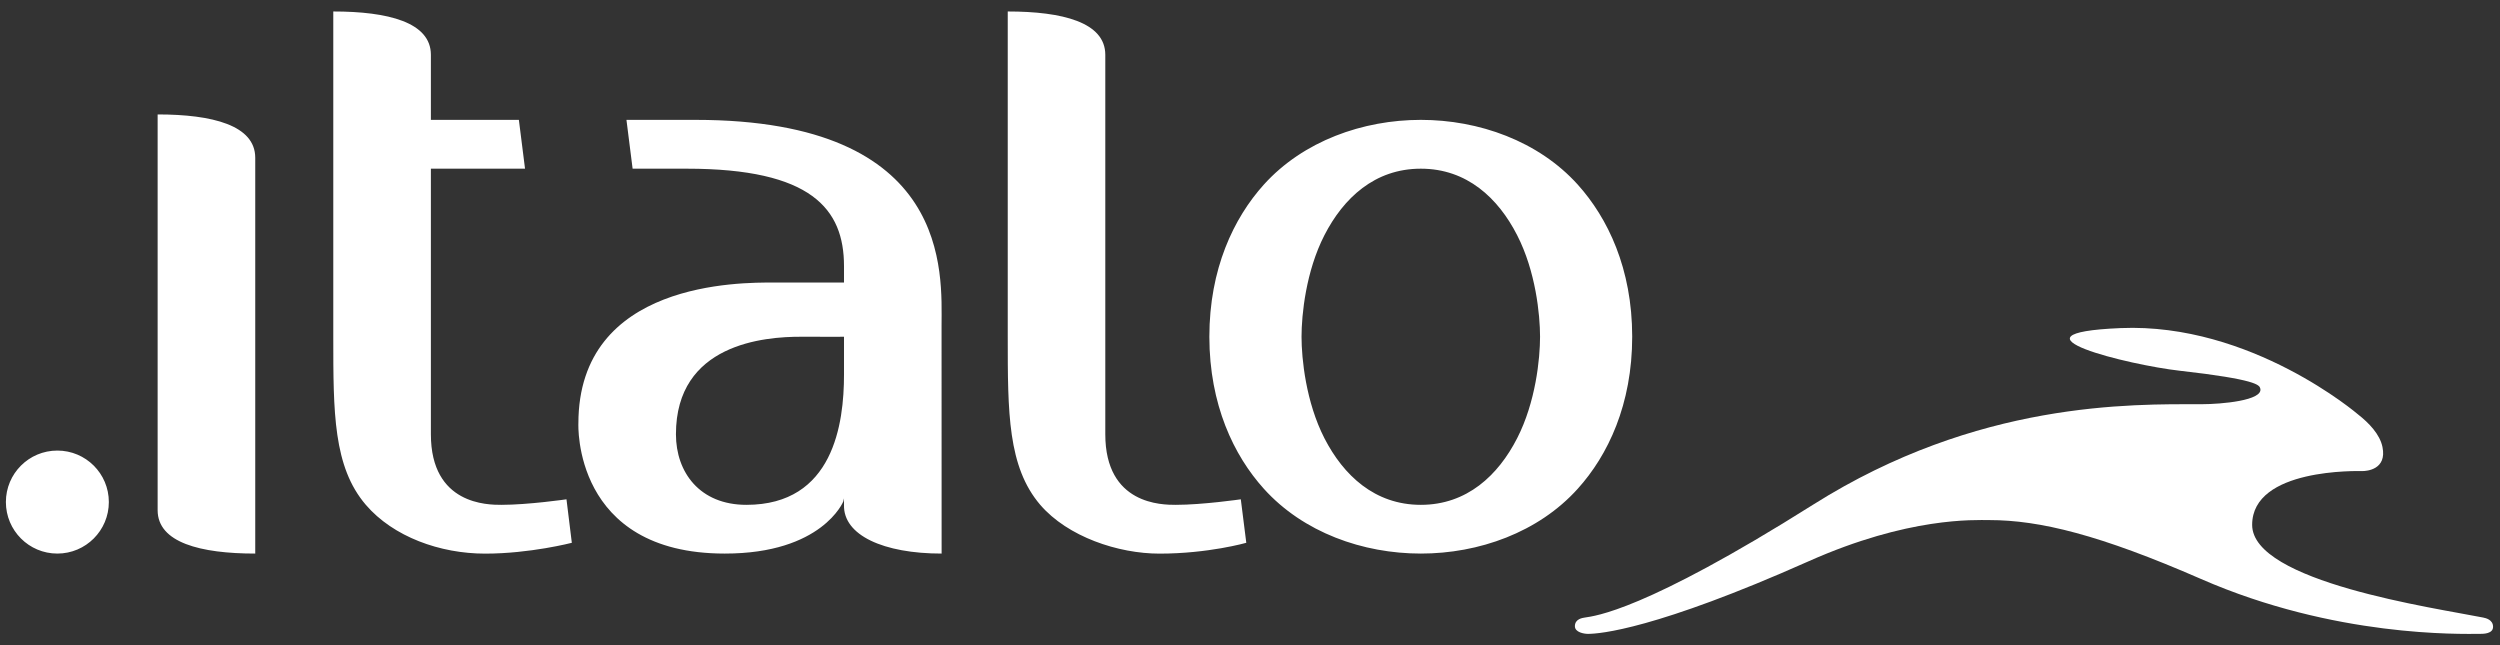
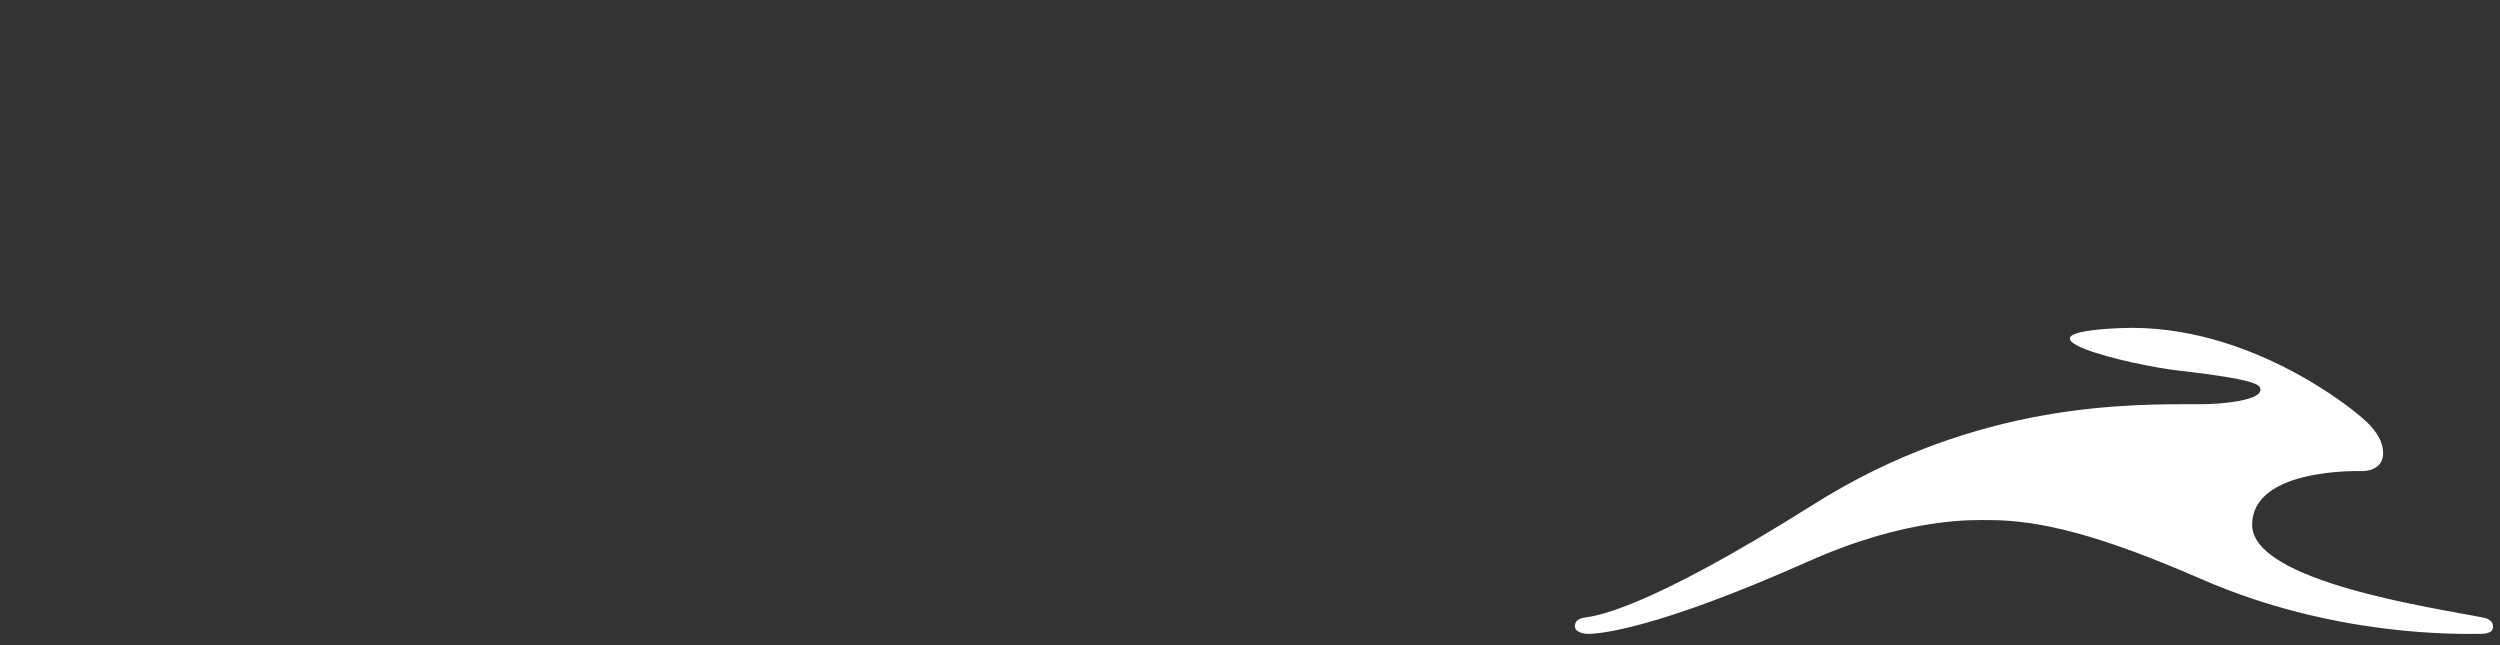
<svg xmlns="http://www.w3.org/2000/svg" width="93px" height="24px" viewBox="0 0 93 24" version="1.1">
  <rect x="0" y="0" width="93" height="24" fill="#333333" stroke="none" />
  <title>Group</title>
  <g id="Page-1" stroke="none" stroke-width="1" fill="none" fill-rule="evenodd">
    <g id="BANDA-LOGHI-AFFISSIONI-RIR25" transform="translate(-41, -5)" fill="#FFFFFF">
      <g id="Group-131" transform="translate(41.219, 3.492)">
        <g id="Group" transform="translate(0, 1.935)">
          <path d="M83.863,14.023 C83.987,14.475 82.395,14.609 81.701,14.609 C79.059,14.609 73.361,14.481 67.236,18.342 C60.921,22.323 59.107,22.486 58.735,22.546 C58.656,22.559 58.367,22.594 58.367,22.868 C58.367,23.098 58.713,23.153 58.853,23.153 C59.283,23.153 61.364,22.989 67.065,20.451 C70.78,18.797 73.232,18.92 73.785,18.92 C75.659,18.92 77.901,19.47 81.657,21.11 C86.645,23.291 91.314,23.153 92.039,23.153 C92.17,23.153 92.523,23.149 92.523,22.89 C92.522,22.624 92.248,22.565 92.155,22.546 C90.364,22.189 83.561,21.219 83.561,19.098 C83.561,16.978 87.518,17.097 87.667,17.097 C87.814,17.097 88.582,17.045 88.409,16.201 C88.311,15.724 87.9,15.303 87.503,14.992 C87.503,14.992 83.528,11.573 78.667,11.778 C74.108,11.97 79.004,13.155 80.857,13.363 C83.741,13.689 83.83,13.898 83.863,14.023" id="Fill-127" />
-           <path d="M25.651,4.032 L23.085,4.032 L23.314,5.848 L25.331,5.848 C29.967,5.848 31.178,7.343 31.178,9.474 L31.178,10.083 L28.557,10.083 C27.348,10.083 21.297,10.024 21.297,15.326 C21.297,15.326 21.077,20.166 26.741,20.166 C30.368,20.168 31.152,18.227 31.152,18.227 L31.178,18.112 C31.178,18.112 31.18,18.295 31.178,18.353 C31.144,19.487 32.652,20.166 34.809,20.166 C34.809,20.166 34.807,14.367 34.807,11.696 C34.807,9.756 35.227,4.032 25.651,4.032 L25.651,4.032 Z M31.178,13.511 C31.178,15.326 30.788,18.353 27.547,18.353 C25.808,18.353 24.926,17.14 24.926,15.728 C24.926,12.362 28.211,12.094 29.598,12.1 C30.985,12.104 31.178,12.1 31.178,12.1 L31.178,13.511 Z M5.645,3.83 C7.681,3.83 9.276,4.234 9.276,5.442 L9.276,20.166 C7.242,20.166 5.645,19.76 5.645,18.551 L5.645,3.83 Z M21.053,19.765 C21.053,19.765 19.503,20.168 17.828,20.168 C16.152,20.168 14.414,19.545 13.39,18.353 C12.179,16.938 12.179,14.921 12.179,12.1 L12.179,0 C14.215,0 15.81,0.401 15.81,1.612 L15.81,4.032 L19.083,4.032 L19.312,5.848 L15.81,5.848 L15.81,15.728 C15.81,18.353 17.929,18.353 18.432,18.353 C19.433,18.353 20.854,18.147 20.854,18.147 L21.053,19.765 Z M40.898,15.727 C40.898,18.353 43.017,18.353 43.519,18.353 C44.52,18.353 45.939,18.147 45.939,18.147 L46.143,19.765 C46.143,19.765 44.735,20.168 42.915,20.168 C41.379,20.168 39.505,19.545 38.478,18.353 C37.269,16.938 37.269,14.921 37.269,12.098 L37.269,0 C39.303,0 40.898,0.401 40.898,1.612 L40.898,15.727 Z M1.914,16.334 C2.973,16.334 3.83,17.19 3.83,18.249 C3.83,19.307 2.973,20.166 1.914,20.166 C0.856,20.166 0,19.307 0,18.249 C0,17.19 0.856,16.334 1.914,16.334 L1.914,16.334 Z M58.473,6.44 C57.008,4.816 54.788,4.032 52.637,4.032 C50.482,4.032 48.263,4.816 46.796,6.44 C45.674,7.687 44.769,9.574 44.769,12.104 C44.773,14.627 45.676,16.513 46.796,17.755 C48.263,19.383 50.482,20.166 52.637,20.166 C54.788,20.166 57.008,19.383 58.473,17.755 C59.596,16.511 60.499,14.622 60.499,12.092 C60.497,9.565 59.593,7.685 58.473,6.44 L58.473,6.44 Z M56.219,15.875 C55.515,17.254 54.35,18.353 52.637,18.353 L52.635,18.353 C50.919,18.353 49.757,17.254 49.049,15.875 C48.361,14.531 48.198,12.918 48.198,12.1 C48.198,11.277 48.361,9.665 49.049,8.323 C49.757,6.943 50.919,5.848 52.635,5.848 L52.637,5.848 C54.35,5.848 55.515,6.943 56.219,8.323 C56.908,9.665 57.071,11.277 57.071,12.1 C57.071,12.918 56.908,14.531 56.219,15.875 L56.219,15.875 Z" id="Fill-129" />
        </g>
      </g>
    </g>
  </g>
</svg>